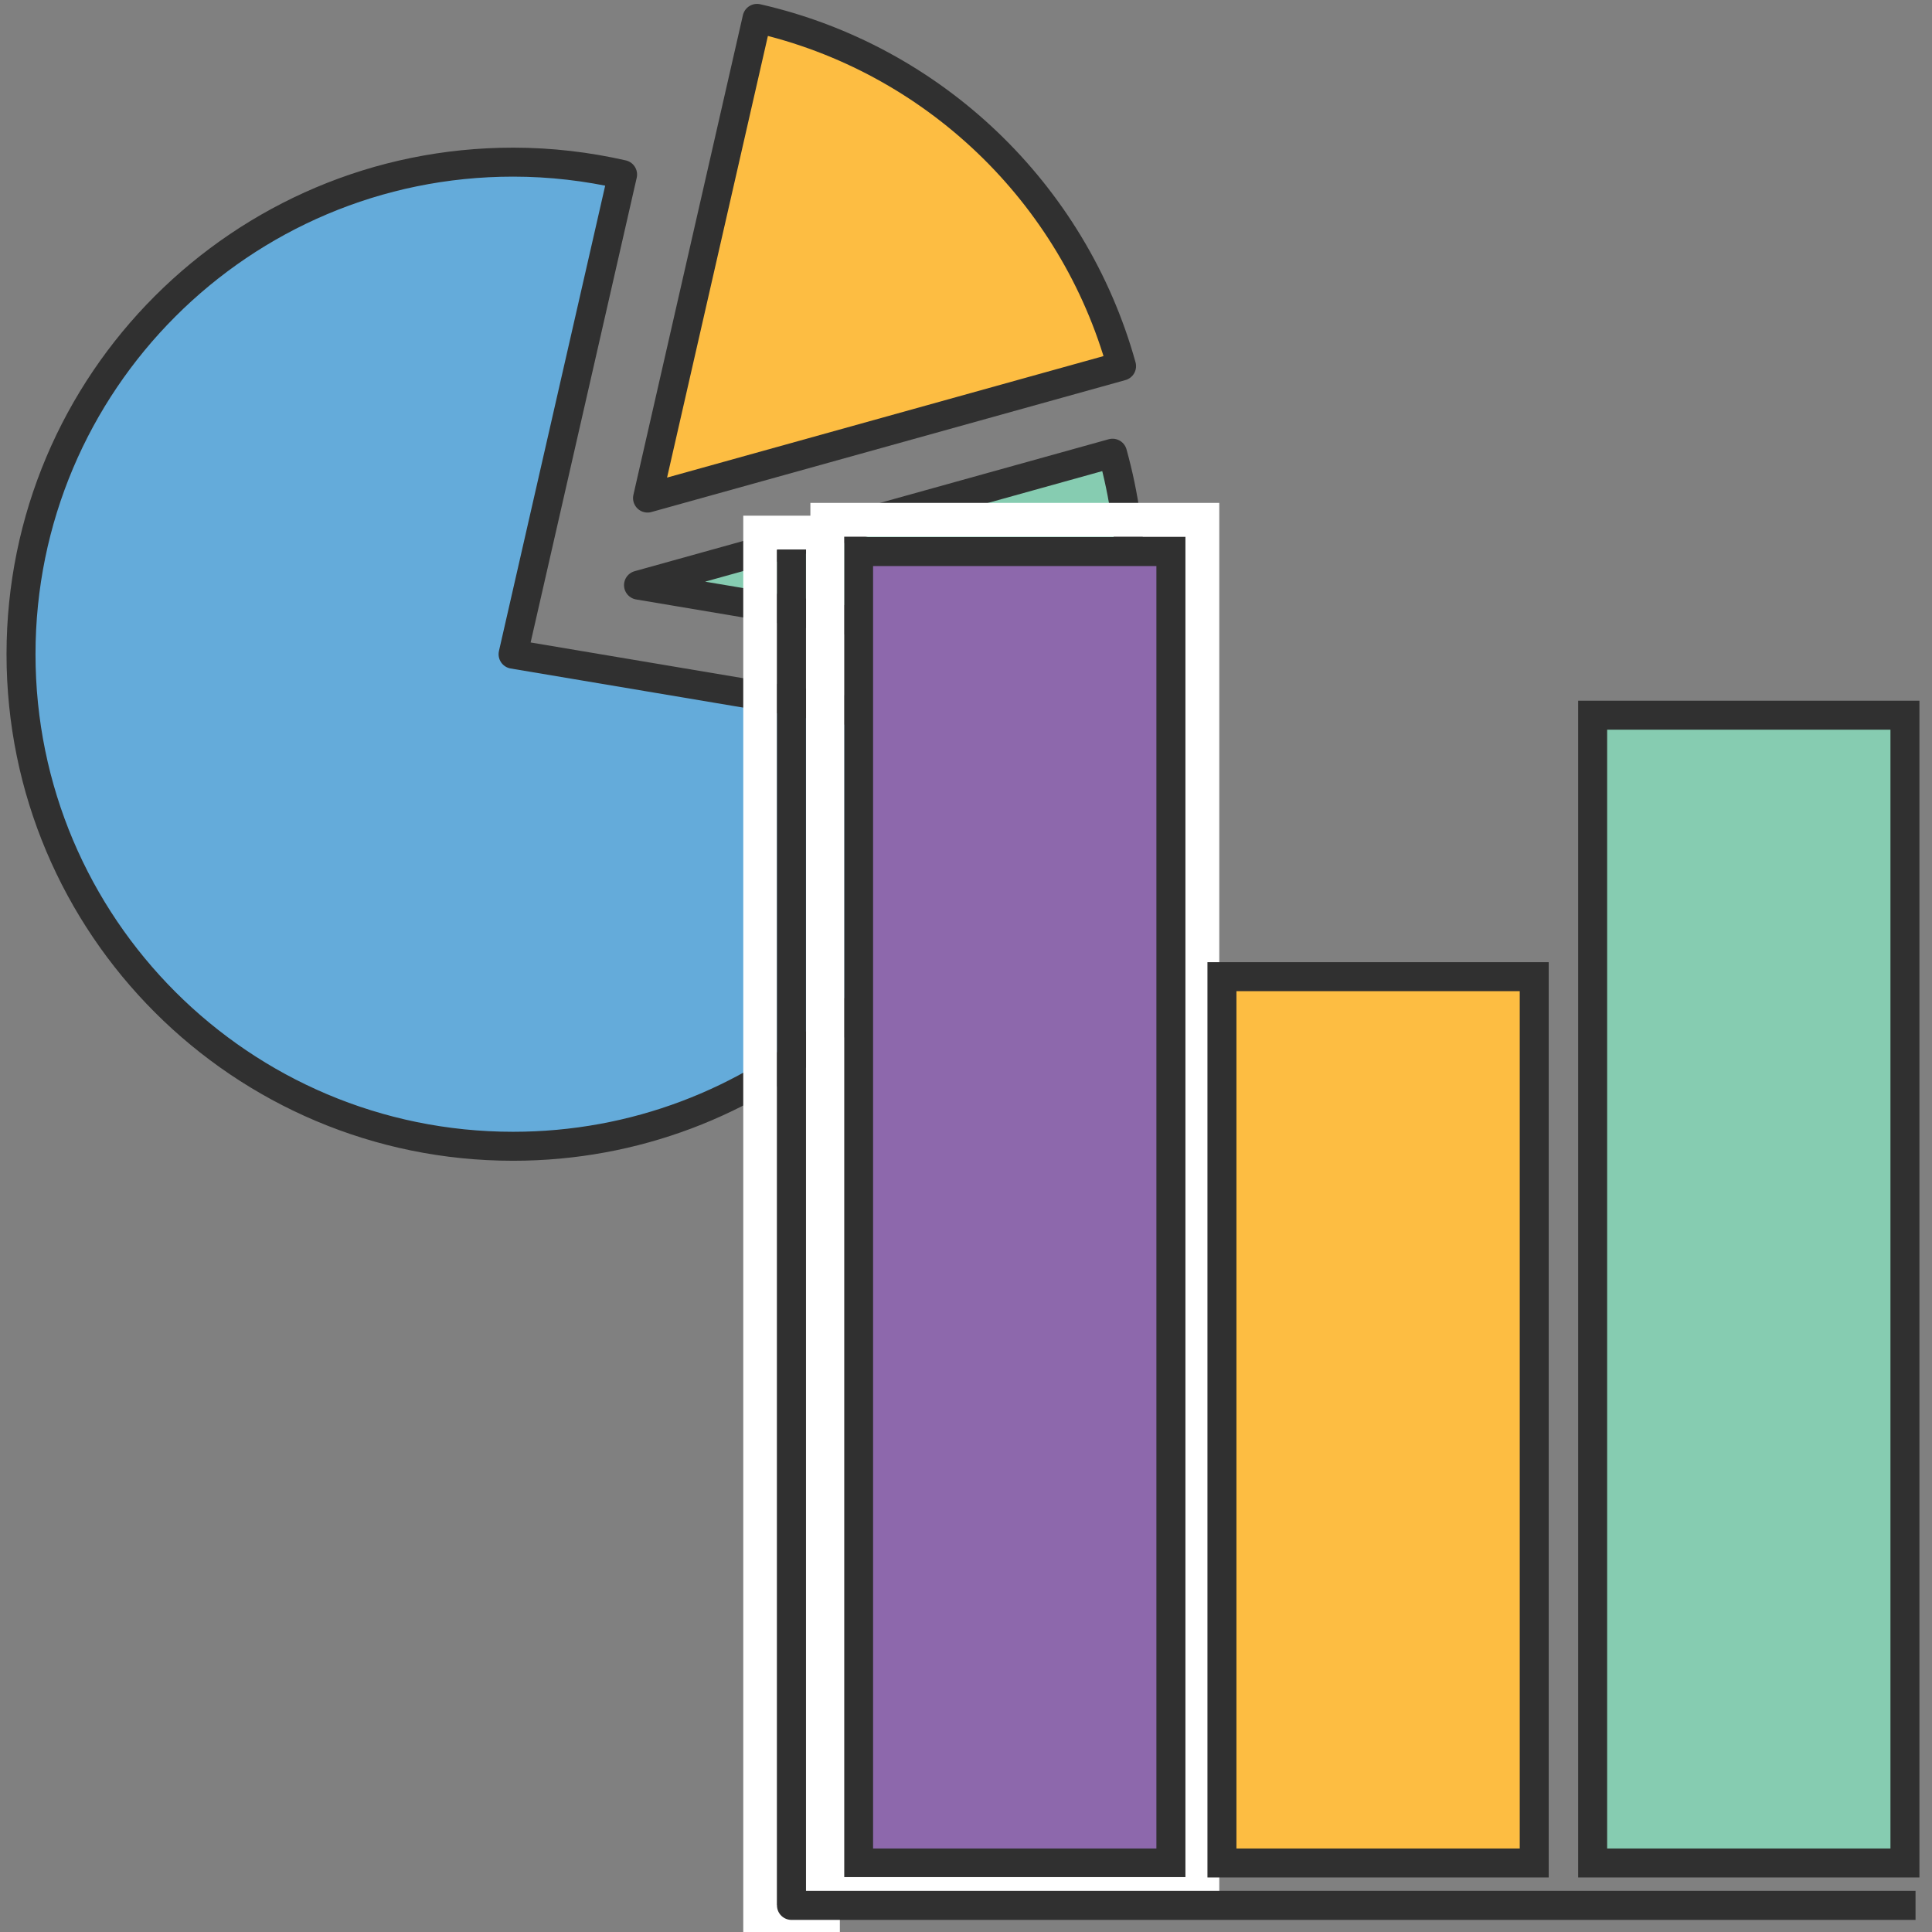
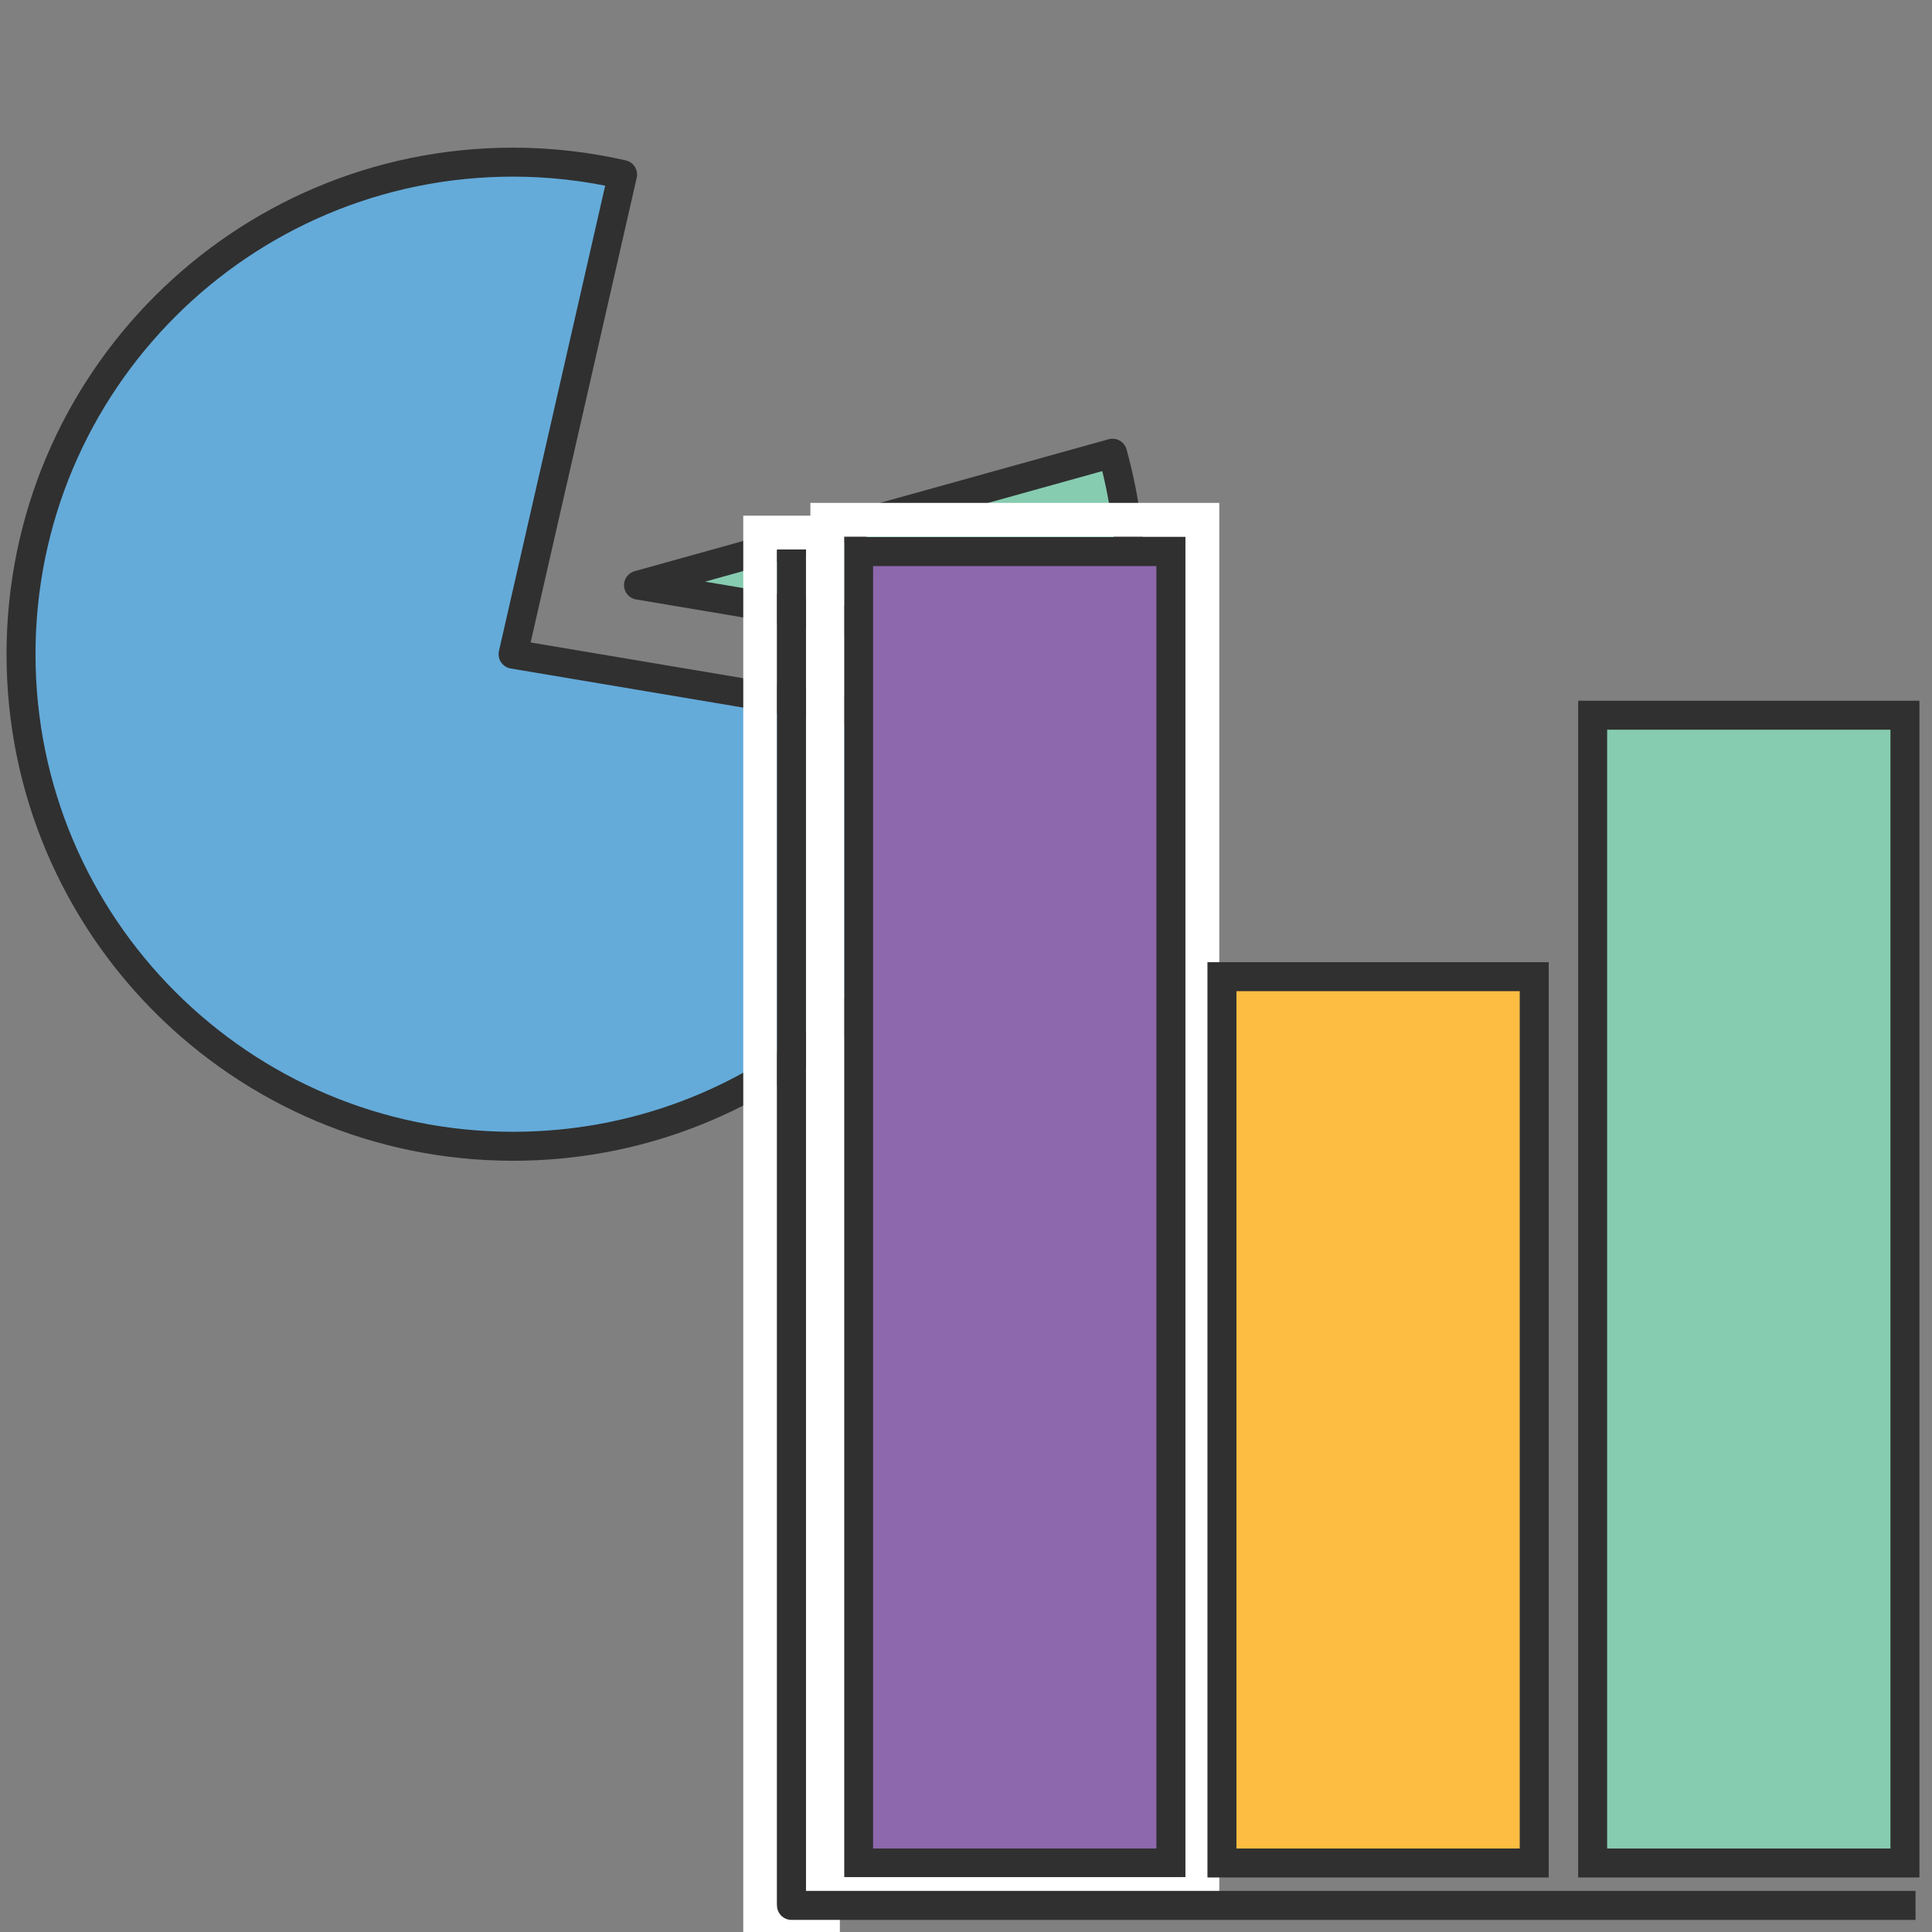
<svg xmlns="http://www.w3.org/2000/svg" id="f" width="400" height="400" viewBox="0 0 400 400">
  <rect x="0" y="0" width="400" height="400" fill="#808080" stroke="none" />
  <path d="m232.653,138.049c.918-5.499,1.421-11.139,1.421-16.898,0-9.467-1.319-18.621-3.735-27.319l-98.142,27.319,100.456,16.898Z" fill="#86ccb1" stroke="#303030" stroke-linejoin="round" stroke-width="6" />
-   <path d="m232.206,75.8c-9.954-35.83-38.981-63.697-75.47-71.994l-22.672,99.313,98.142-27.319Z" fill="#fdbd42" stroke="#303030" stroke-linejoin="round" stroke-width="6" />
  <path d="m106.228,135.447l22.672-99.313c-7.294-1.659-14.875-2.564-22.672-2.564-56.265,0-101.877,45.612-101.877,101.877s45.612,101.877,101.877,101.877c50.505,0,92.403-36.76,100.456-84.979l-100.456-16.898Z" fill="#64abda" stroke="#303030" stroke-linejoin="round" stroke-width="6" />
  <rect x="177.762" y="114.196" width="64.656" height="271.516" fill="#8d68ac" stroke="#303030" stroke-miterlimit="10" stroke-width="6" />
  <path d="m166.884,113.766v280.65h-6V113.766h6m7-7h-20v294.65h20V106.766h0Z" fill="#fff" stroke-width="0" />
  <path d="m245.438,111.118v277.516h-70.656V111.118h70.656m7-7h-84.656v291.516h84.656V104.118h0Z" fill="#fff" stroke-width="0" />
  <polyline points="163.864 113.844 163.864 394.493 396.592 394.493" fill="none" stroke="#303030" stroke-linejoin="round" stroke-width="6" />
  <rect x="252.99" y="202.21" width="64.656" height="183.501" fill="#fdbd42" stroke="#303030" stroke-miterlimit="10" stroke-width="6" />
  <rect x="329.741" y="148.077" width="64.656" height="237.634" fill="#86ccb1" stroke="#303030" stroke-miterlimit="10" stroke-width="6" />
</svg>